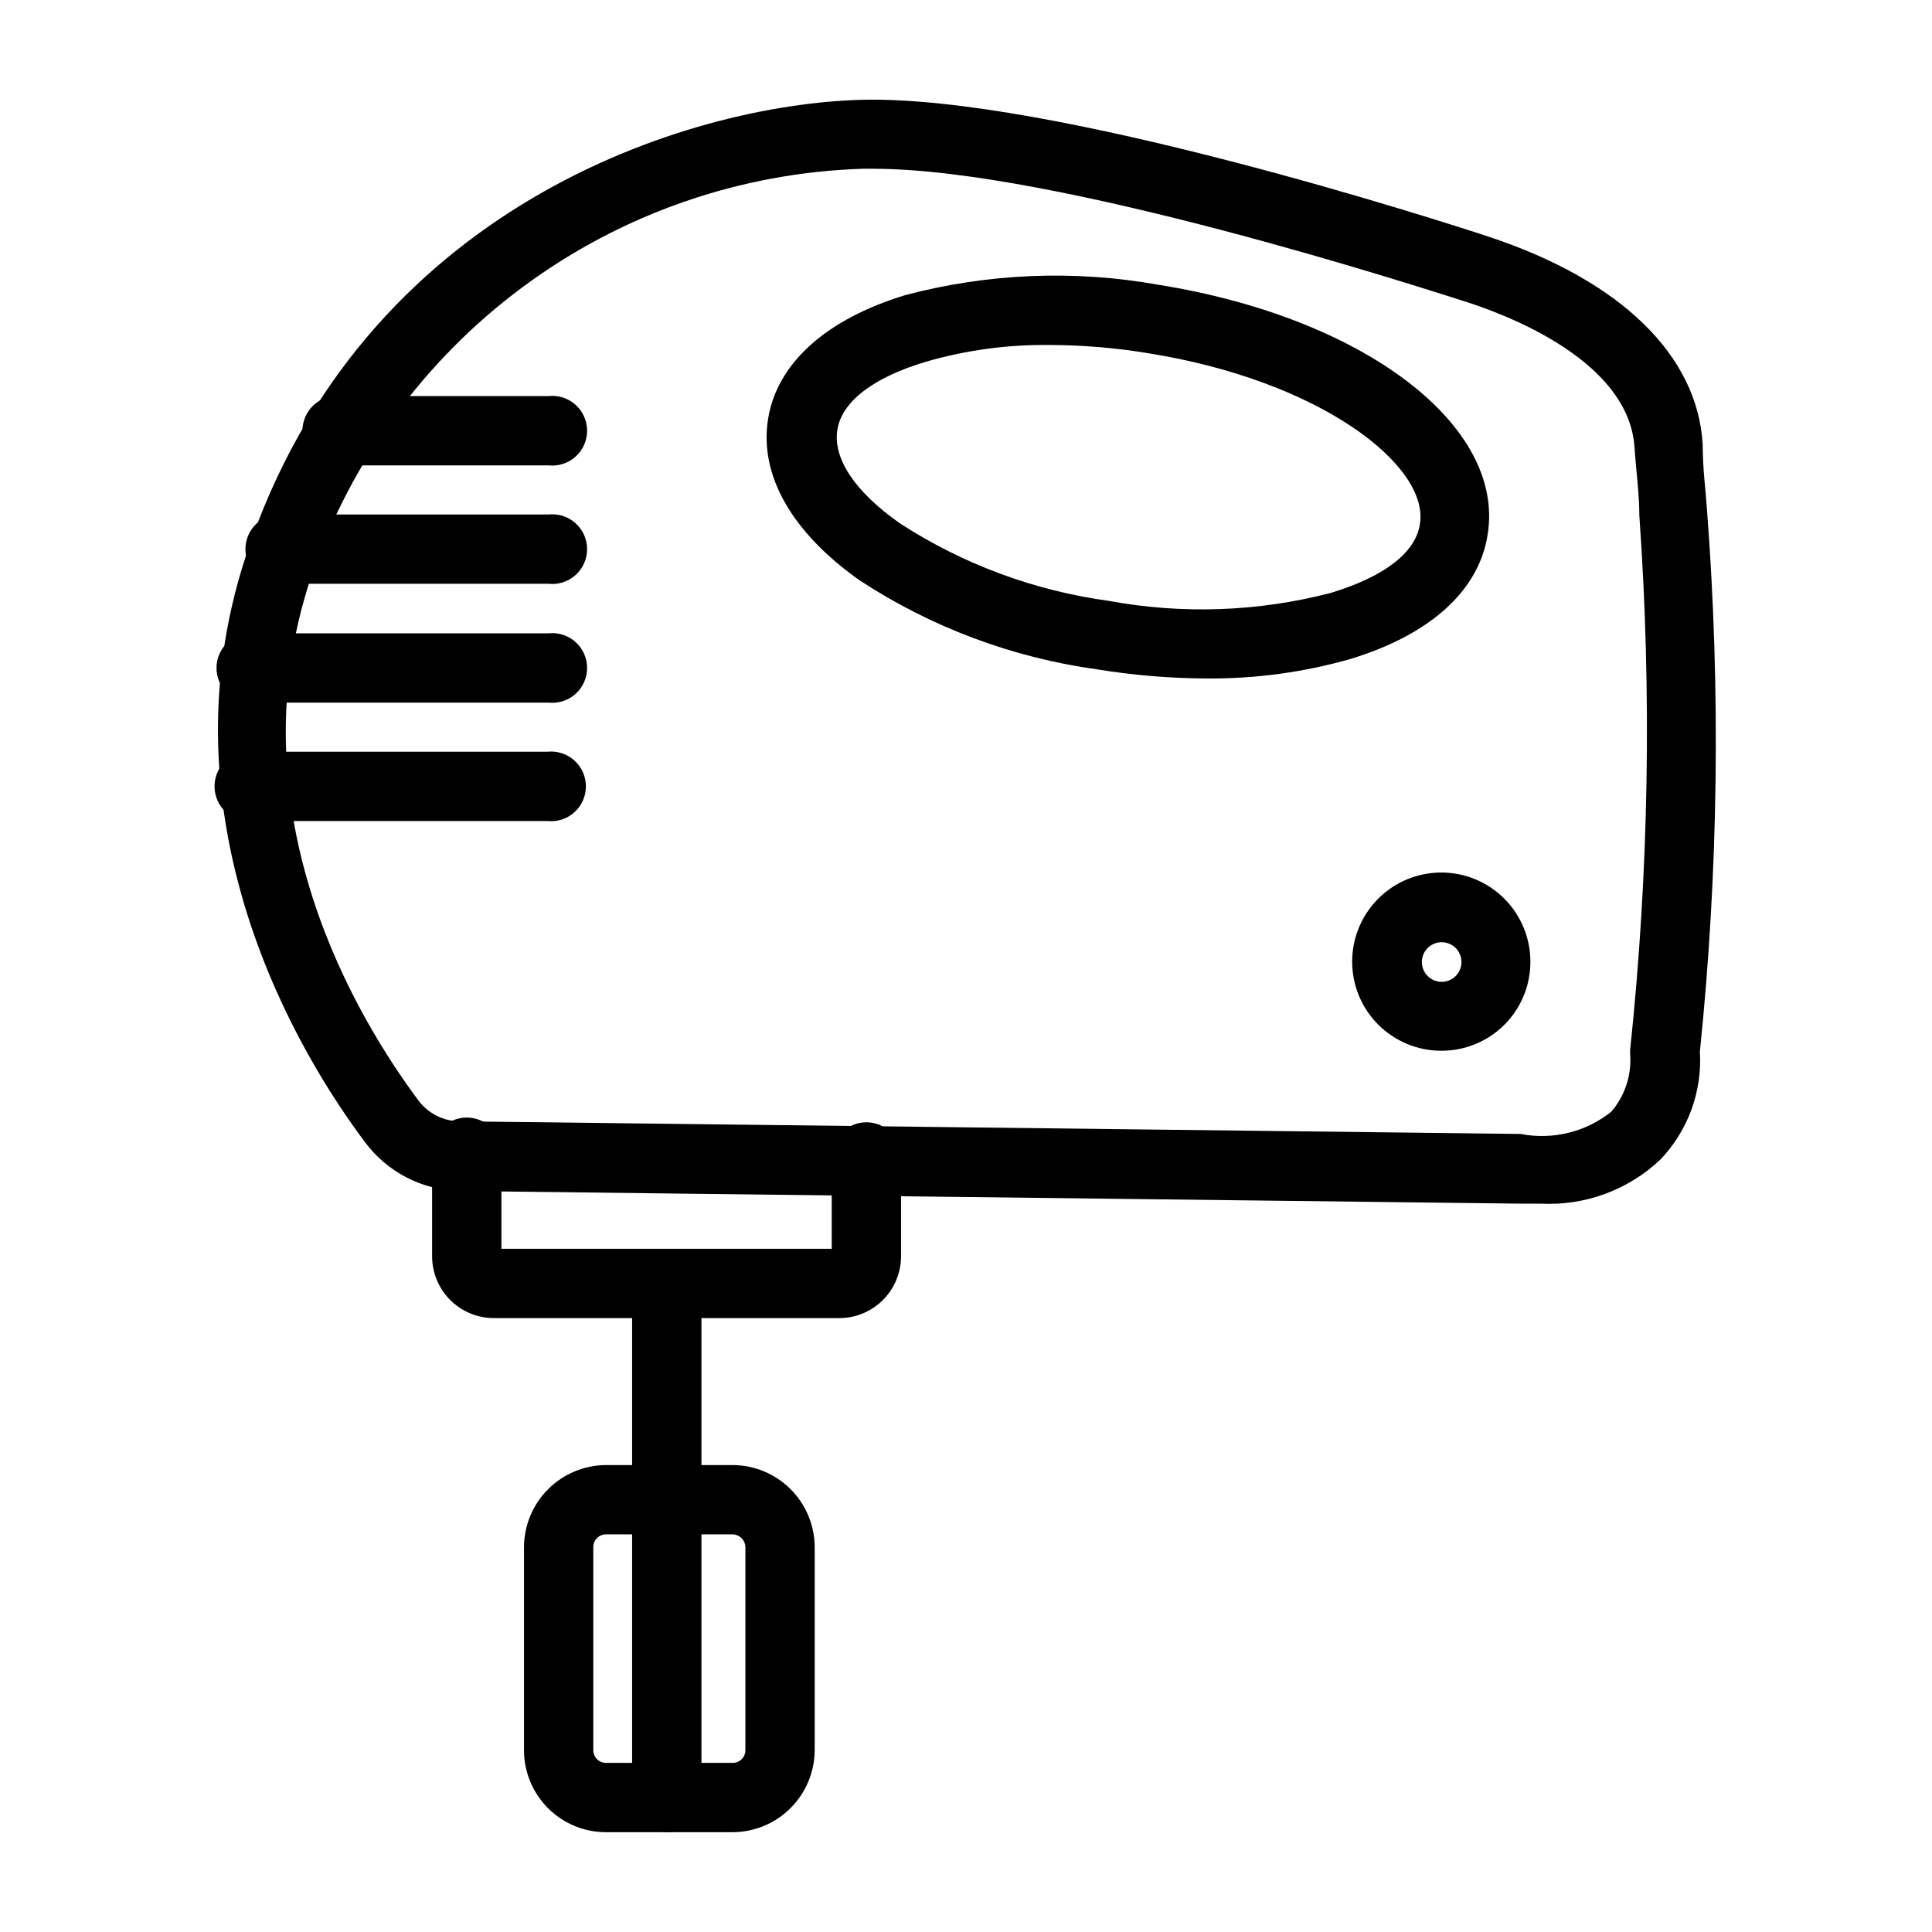
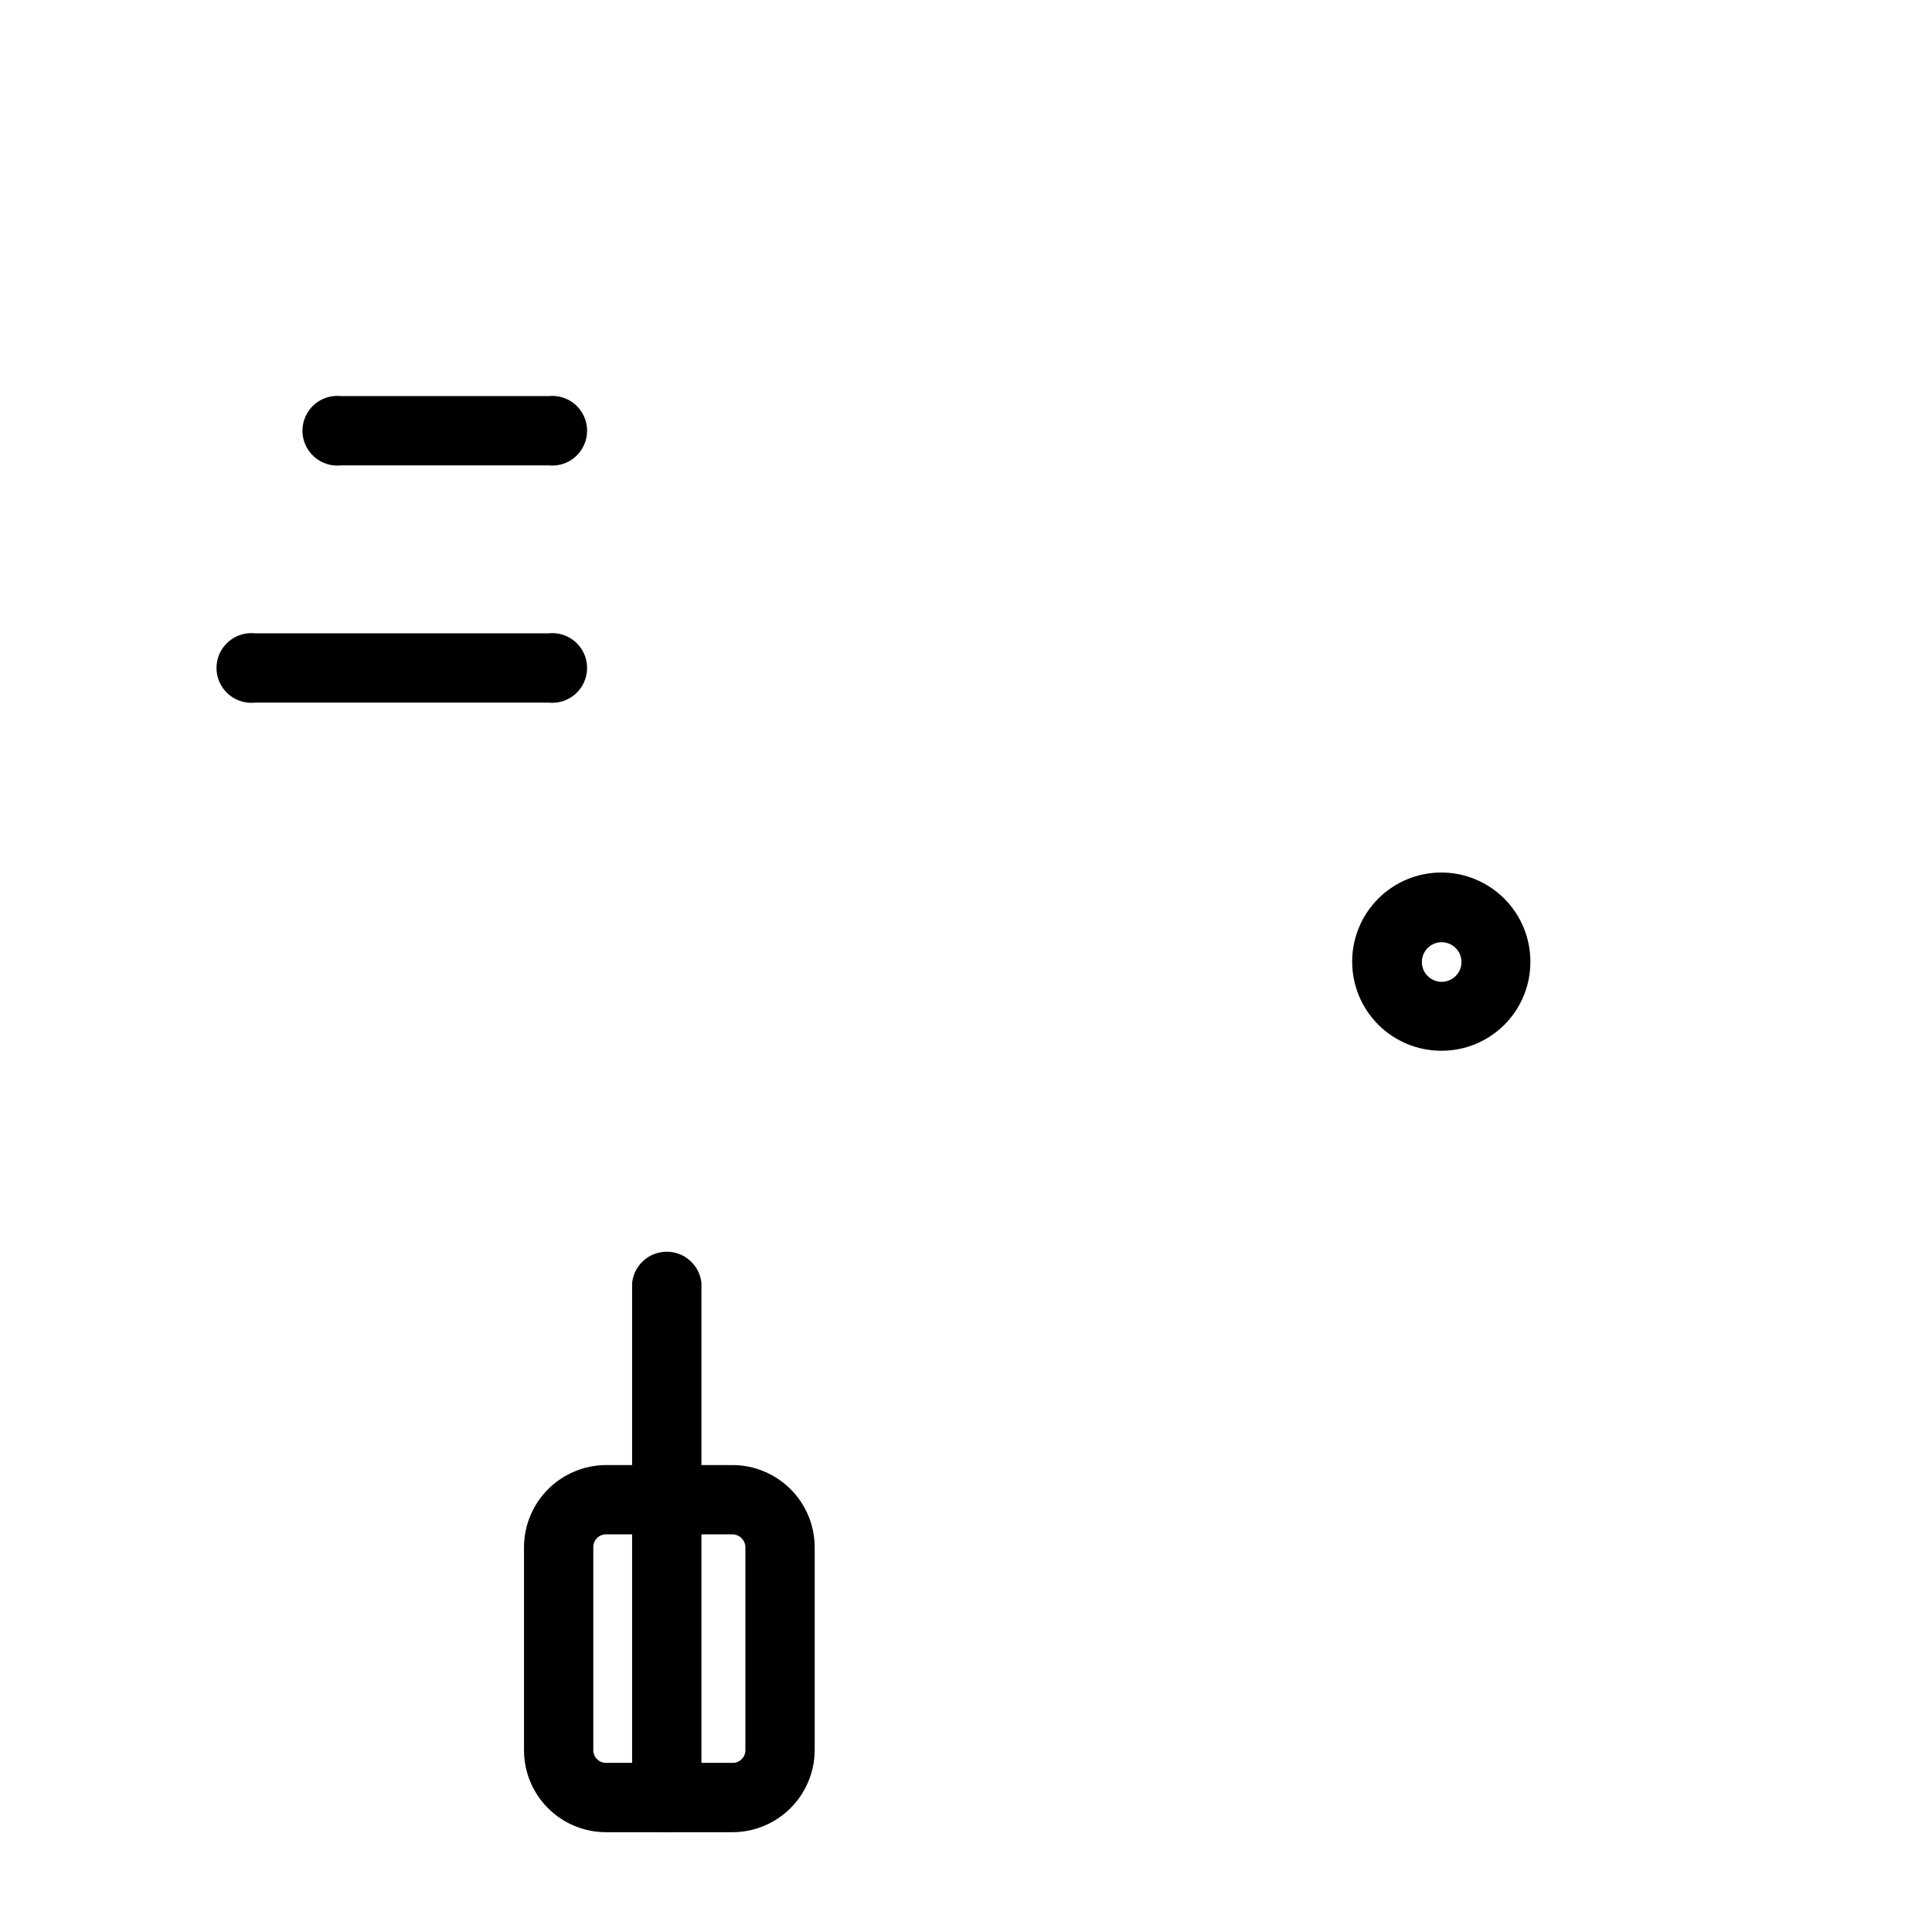
<svg xmlns="http://www.w3.org/2000/svg" fill="#000000" width="800px" height="800px" version="1.1" viewBox="144 144 512 512">
  <g>
    <path d="m320.65 629.55c-5.043 0-9.133-4.09-9.133-9.133v-136.45c0.504-4.691 4.465-8.25 9.184-8.25 4.723 0 8.684 3.559 9.188 8.25v136.45c-0.059 5.062-4.18 9.133-9.238 9.133z" />
-     <path d="m366.41 493.31h-91.523c-4.344 0-8.508-1.727-11.578-4.797-3.07-3.07-4.797-7.234-4.797-11.578v-26.555c-0.277-2.606 0.562-5.207 2.312-7.156 1.754-1.949 4.25-3.062 6.871-3.062 2.621 0 5.117 1.113 6.871 3.062 1.75 1.949 2.594 4.551 2.312 7.156v24.562h87.535l0.004-23.301c-0.281-2.609 0.562-5.211 2.312-7.16 1.754-1.949 4.25-3.062 6.871-3.062 2.621 0 5.117 1.113 6.871 3.062 1.75 1.949 2.59 4.551 2.312 7.16v25.297-0.004c0 4.344-1.727 8.508-4.797 11.578-3.07 3.07-7.234 4.797-11.578 4.797z" />
-     <path d="m552.3 462.98h-5.356l-280.98-3.359h0.004c-10-0.164-19.352-4.977-25.297-13.016-17.32-23.09-54.789-84.598-31.488-155.34 30.648-92.785 117.35-119.55 163-120.81 50.277-1.363 154.71 32.434 166.47 36.316 35.059 11.652 55.211 31.488 56.574 55 0 6.086 0.734 11.754 1.156 17.422h-0.004c3.644 47.789 3.012 95.809-1.891 143.48 0.648 10.594-3.156 20.98-10.496 28.652-8.527 8.051-19.98 12.262-31.695 11.652zm-176.75-274.26h-2.836c-32.516 1.008-63.949 11.922-90.094 31.277-26.148 19.355-45.762 46.234-56.219 77.039-20.992 62.977 12.91 117.66 28.445 138.55 2.484 3.34 6.34 5.379 10.496 5.566l281.61 3.356c8.488 1.66 17.273-0.488 24.039-5.875 3.574-4.156 5.379-9.543 5.035-15.012-0.051-0.523-0.051-1.051 0-1.574 4.945-47 5.754-94.344 2.414-141.48 0-5.773-0.84-11.547-1.258-17.738-1.156-20.992-28.023-33.379-43.977-38.625-11.547-3.676-109.37-35.477-157.65-35.477zm88.168 135.08c-9.707-0.043-19.391-0.852-28.969-2.414-22.488-3.098-44-11.164-62.977-23.617-17.949-12.699-26.555-27.812-24.246-42.613 2.309-14.801 15.324-26.555 36.422-32.957 21.887-5.793 44.781-6.723 67.066-2.731 54.473 8.711 91.945 37.262 87.223 66.23-2.309 14.906-15.324 26.555-36.422 32.957-12.387 3.523-25.219 5.258-38.098 5.144zm-41.984-88.375c-10.898-0.102-21.754 1.383-32.223 4.406-13.855 4.094-22.461 10.496-23.617 18.156s4.828 16.48 16.688 24.77v0.004c16.68 10.789 35.527 17.777 55.211 20.469 19.543 3.617 39.645 2.898 58.883-2.102 13.855-4.199 22.461-10.496 23.617-18.262 2.519-15.535-26.449-37.996-71.898-45.238-8.672-1.445-17.449-2.184-26.242-2.203z" />
    <path d="m338.07 629.55h-33.48c-5.762 0-11.289-2.289-15.363-6.363-4.074-4.074-6.363-9.602-6.363-15.363v-53.738c0-5.773 2.285-11.312 6.356-15.402 4.074-4.09 9.598-6.402 15.371-6.43h33.48c5.793 0 11.344 2.297 15.438 6.394 4.098 4.094 6.394 9.645 6.394 15.438v53.738c-0.027 5.773-2.34 11.297-6.43 15.371-4.09 4.07-9.629 6.356-15.402 6.356zm-33.48-78.93c-0.91 0-1.781 0.367-2.414 1.02-0.633 0.652-0.973 1.535-0.945 2.445v53.738c0 0.891 0.355 1.746 0.984 2.375 0.629 0.629 1.484 0.984 2.375 0.984h33.48c0.91 0.027 1.793-0.312 2.445-0.945s1.02-1.504 1.02-2.414v-53.738c0-1.914-1.551-3.465-3.465-3.465z" />
    <path d="m525.95 422.46c-6.269 0-12.281-2.492-16.711-6.93-4.43-4.438-6.914-10.453-6.902-16.723 0.008-6.269 2.512-12.277 6.953-16.699 4.441-4.426 10.461-6.898 16.73-6.883 6.269 0.02 12.277 2.531 16.691 6.981 4.418 4.449 6.883 10.473 6.856 16.742 0 6.254-2.492 12.25-6.922 16.66-4.434 4.414-10.441 6.879-16.695 6.852zm0-28.758v-0.004c-2.856 0.059-5.141 2.391-5.141 5.25 0 2.898 2.348 5.246 5.246 5.246 2.898 0 5.25-2.348 5.25-5.246 0-1.41-0.566-2.762-1.574-3.75-1.008-0.984-2.371-1.527-3.781-1.5z" />
-     <path d="m289.37 361.58h-78.301c-2.606 0.281-5.207-0.562-7.156-2.312-1.949-1.754-3.062-4.25-3.062-6.871 0-2.621 1.113-5.117 3.062-6.871 1.949-1.75 4.551-2.59 7.156-2.312h77.984c2.606-0.277 5.207 0.562 7.156 2.312 1.949 1.754 3.062 4.25 3.062 6.871 0 2.621-1.113 5.117-3.062 6.871-1.949 1.75-4.551 2.594-7.156 2.312z" />
    <path d="m289.37 330.2h-77.777c-2.606 0.281-5.207-0.562-7.156-2.312-1.949-1.754-3.062-4.25-3.062-6.871s1.113-5.117 3.062-6.871c1.949-1.75 4.551-2.59 7.156-2.312h77.777c2.606-0.277 5.207 0.562 7.156 2.312 1.949 1.754 3.062 4.25 3.062 6.871s-1.113 5.117-3.062 6.871c-1.949 1.75-4.551 2.594-7.156 2.312z" />
-     <path d="m289.37 298.71h-70.113c-2.606 0.281-5.207-0.562-7.156-2.312-1.949-1.754-3.062-4.25-3.062-6.871s1.113-5.117 3.062-6.871c1.949-1.75 4.551-2.59 7.156-2.312h70.113c2.606-0.277 5.207 0.562 7.156 2.312 1.949 1.754 3.062 4.25 3.062 6.871s-1.113 5.117-3.062 6.871c-1.949 1.75-4.551 2.594-7.156 2.312z" />
    <path d="m289.37 267.33h-55c-2.606 0.281-5.207-0.562-7.156-2.312-1.949-1.754-3.062-4.25-3.062-6.871 0-2.621 1.113-5.117 3.062-6.871 1.949-1.75 4.551-2.594 7.156-2.312h55c2.606-0.281 5.207 0.562 7.156 2.312 1.949 1.754 3.062 4.25 3.062 6.871 0 2.621-1.113 5.117-3.062 6.871-1.949 1.75-4.551 2.594-7.156 2.312z" />
  </g>
</svg>